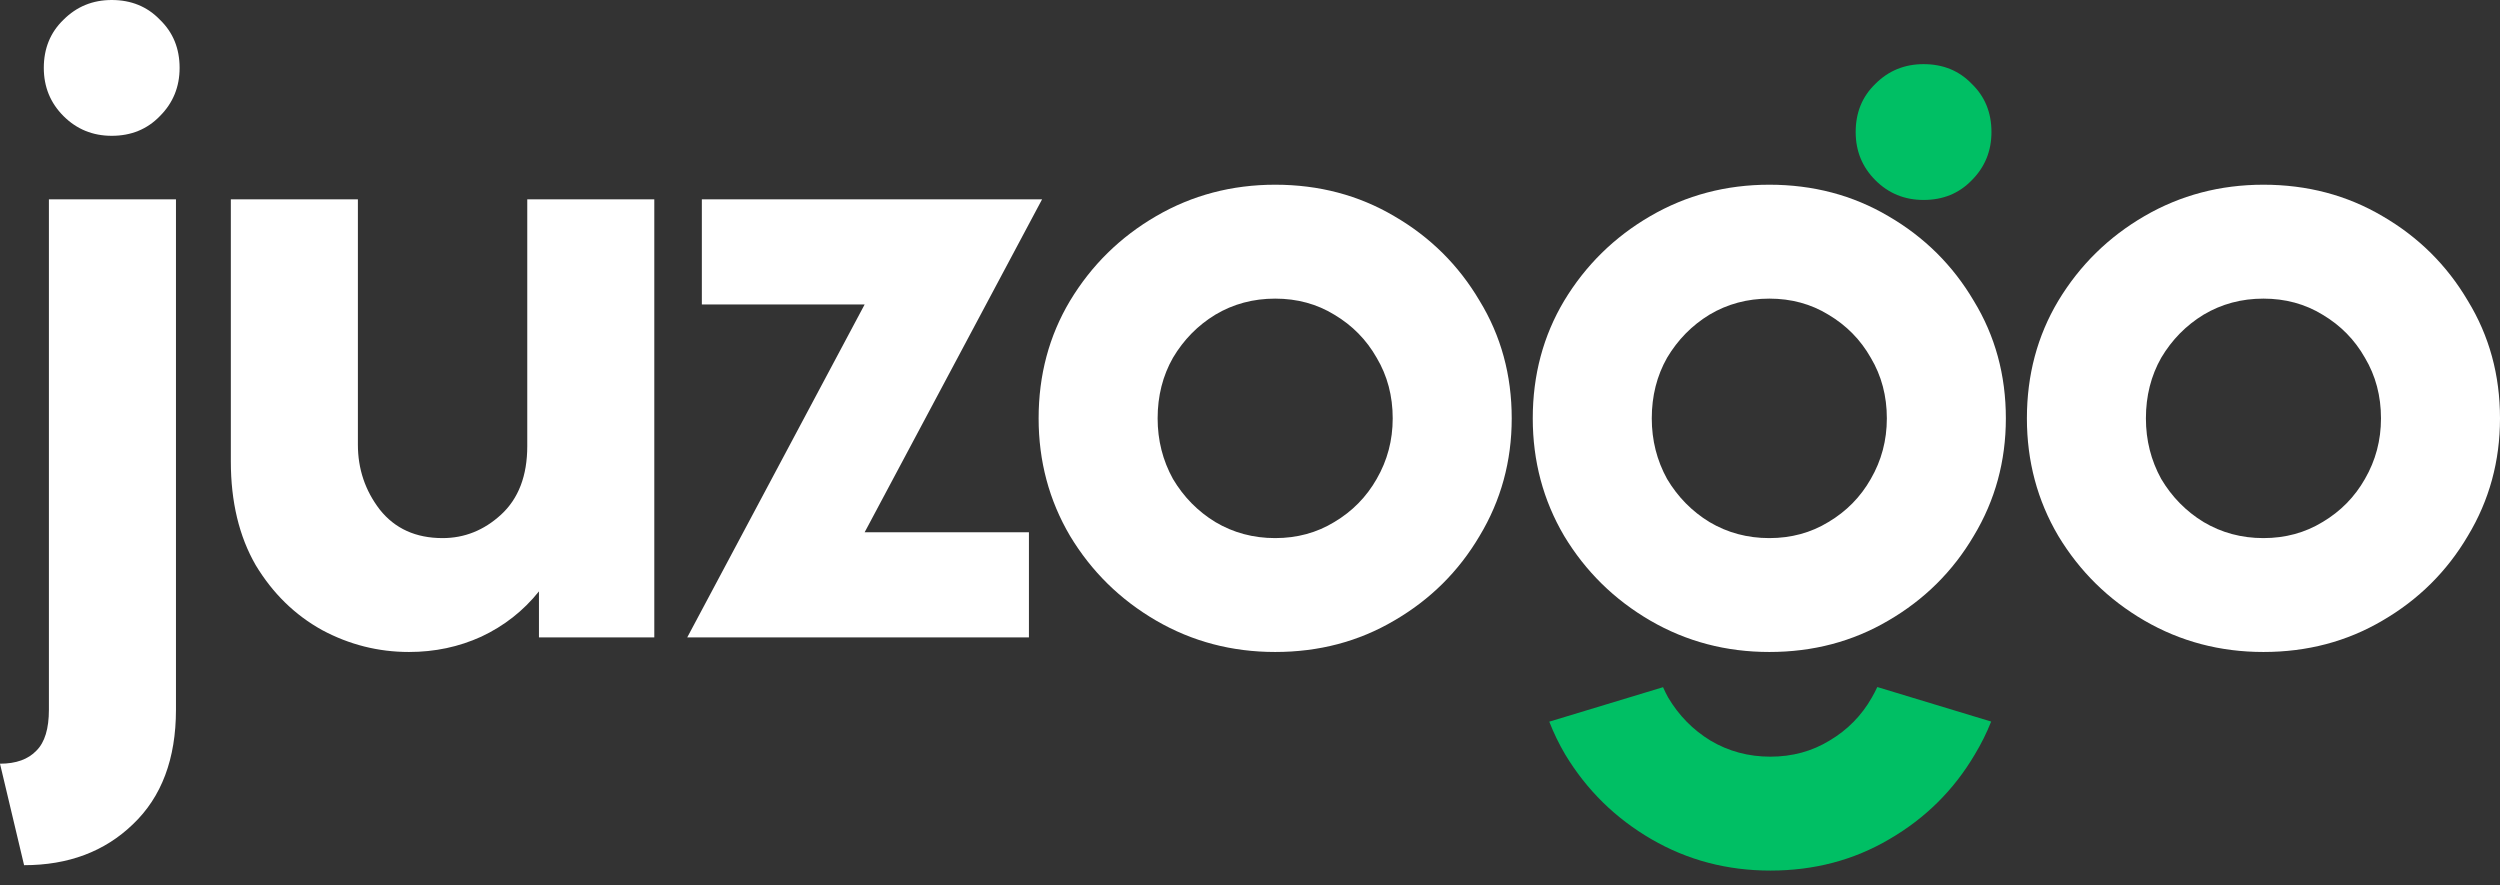
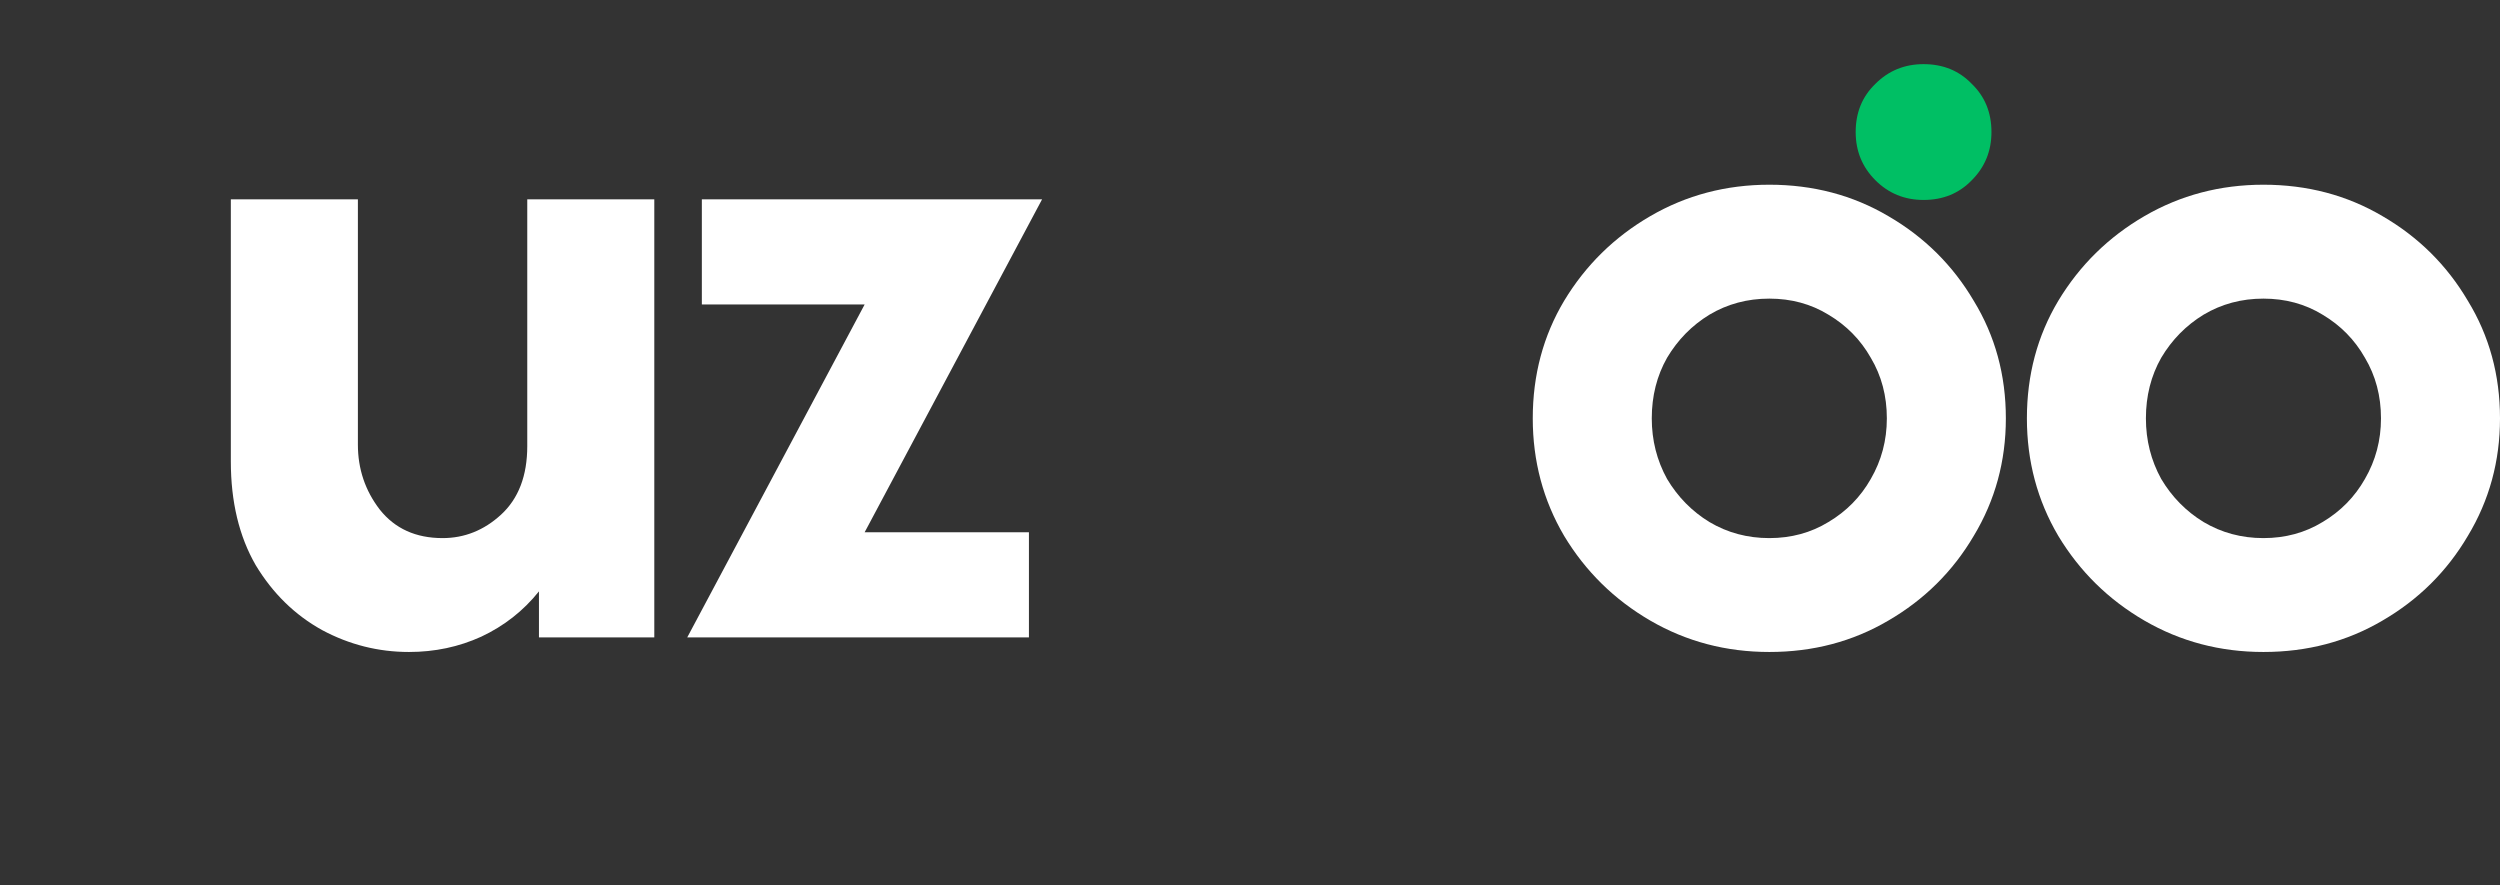
<svg xmlns="http://www.w3.org/2000/svg" width="96" height="34" viewBox="0 0 96 34" fill="none">
  <rect x="0" y="0" width="96" height="34" fill="#333333" stroke="none" />
-   <path d="M0.925 33.223L0 29.326C0.617 29.326 1.084 29.157 1.402 28.821C1.72 28.503 1.878 27.98 1.878 27.251V7.654H6.757V27.251C6.757 29.139 6.205 30.606 5.103 31.653C4.019 32.699 2.626 33.223 0.925 33.223ZM4.29 5.215C3.561 5.215 2.944 4.962 2.439 4.458C1.934 3.953 1.682 3.336 1.682 2.607C1.682 1.86 1.934 1.243 2.439 0.757C2.944 0.252 3.561 0 4.29 0C5.037 0 5.654 0.252 6.14 0.757C6.645 1.243 6.897 1.86 6.897 2.607C6.897 3.336 6.645 3.953 6.14 4.458C5.654 4.962 5.037 5.215 4.29 5.215Z" fill="white" />
  <path d="M15.705 25.036C14.528 25.036 13.415 24.756 12.369 24.195C11.322 23.616 10.472 22.784 9.818 21.7C9.182 20.597 8.864 19.27 8.864 17.719V7.654H13.743V17.074C13.743 18.009 14.023 18.84 14.584 19.569C15.163 20.298 15.967 20.663 16.995 20.663C17.836 20.663 18.584 20.364 19.238 19.765C19.91 19.149 20.247 18.27 20.247 17.13V7.654H25.125V24.476H20.696V22.709C20.097 23.457 19.359 24.036 18.481 24.448C17.621 24.84 16.696 25.036 15.705 25.036Z" fill="white" />
  <path d="M26.39 24.476L33.203 11.691H26.951V7.654H40.016L33.203 20.438H39.511V24.476H26.39Z" fill="white" />
-   <path d="M48.967 25.036C47.303 25.036 45.78 24.634 44.397 23.831C43.014 23.027 41.911 21.943 41.089 20.578C40.285 19.214 39.883 17.709 39.883 16.065C39.883 14.401 40.285 12.897 41.089 11.551C41.911 10.187 43.014 9.102 44.397 8.299C45.78 7.495 47.303 7.093 48.967 7.093C50.649 7.093 52.172 7.495 53.536 8.299C54.92 9.102 56.013 10.187 56.817 11.551C57.639 12.897 58.05 14.401 58.05 16.065C58.05 17.709 57.639 19.214 56.817 20.578C56.013 21.943 54.92 23.027 53.536 23.831C52.172 24.634 50.649 25.036 48.967 25.036ZM48.967 20.663C49.808 20.663 50.565 20.457 51.238 20.046C51.929 19.635 52.471 19.083 52.864 18.392C53.275 17.681 53.48 16.906 53.48 16.065C53.48 15.205 53.275 14.429 52.864 13.738C52.471 13.046 51.929 12.495 51.238 12.084C50.565 11.672 49.808 11.467 48.967 11.467C48.126 11.467 47.359 11.672 46.668 12.084C45.995 12.495 45.453 13.046 45.042 13.738C44.649 14.429 44.453 15.205 44.453 16.065C44.453 16.906 44.649 17.681 45.042 18.392C45.453 19.083 45.995 19.635 46.668 20.046C47.359 20.457 48.126 20.663 48.967 20.663Z" fill="white" />
  <path d="M67.942 25.036C66.278 25.036 64.755 24.634 63.372 23.831C61.989 23.027 60.886 21.943 60.063 20.578C59.26 19.214 58.858 17.709 58.858 16.065C58.858 14.401 59.26 12.897 60.063 11.551C60.886 10.187 61.989 9.102 63.372 8.299C64.755 7.495 66.278 7.093 67.942 7.093C69.624 7.093 71.147 7.495 72.511 8.299C73.894 9.102 74.988 10.187 75.792 11.551C76.614 12.897 77.025 14.401 77.025 16.065C77.025 17.709 76.614 19.214 75.792 20.578C74.988 21.943 73.894 23.027 72.511 23.831C71.147 24.634 69.624 25.036 67.942 25.036ZM67.942 20.663C68.783 20.663 69.54 20.457 70.212 20.046C70.904 19.635 71.446 19.083 71.838 18.392C72.25 17.681 72.455 16.906 72.455 16.065C72.455 15.205 72.25 14.429 71.838 13.738C71.446 13.046 70.904 12.495 70.212 12.084C69.54 11.672 68.783 11.467 67.942 11.467C67.1 11.467 66.334 11.672 65.642 12.084C64.97 12.495 64.428 13.046 64.016 13.738C63.624 14.429 63.428 15.205 63.428 16.065C63.428 16.906 63.624 17.681 64.016 18.392C64.428 19.083 64.97 19.635 65.642 20.046C66.334 20.457 67.1 20.663 67.942 20.663Z" fill="white" />
  <path d="M86.916 25.036C85.253 25.036 83.73 24.634 82.346 23.831C80.963 23.027 79.861 21.943 79.038 20.578C78.234 19.214 77.833 17.709 77.833 16.065C77.833 14.401 78.234 12.897 79.038 11.551C79.861 10.187 80.963 9.102 82.346 8.299C83.73 7.495 85.253 7.093 86.916 7.093C88.599 7.093 90.122 7.495 91.486 8.299C92.869 9.102 93.963 10.187 94.766 11.551C95.589 12.897 96 14.401 96 16.065C96 17.709 95.589 19.214 94.766 20.578C93.963 21.943 92.869 23.027 91.486 23.831C90.122 24.634 88.599 25.036 86.916 25.036ZM86.916 20.663C87.757 20.663 88.514 20.457 89.187 20.046C89.879 19.635 90.421 19.083 90.813 18.392C91.225 17.681 91.43 16.906 91.43 16.065C91.43 15.205 91.225 14.429 90.813 13.738C90.421 13.046 89.879 12.495 89.187 12.084C88.514 11.672 87.757 11.467 86.916 11.467C86.075 11.467 85.309 11.672 84.617 12.084C83.945 12.495 83.402 13.046 82.991 13.738C82.599 14.429 82.403 15.205 82.403 16.065C82.403 16.906 82.599 17.681 82.991 18.392C83.402 19.083 83.945 19.635 84.617 20.046C85.309 20.457 86.075 20.663 86.916 20.663Z" fill="white" />
  <path d="M73.865 7.678C73.136 7.678 72.519 7.425 72.015 6.921C71.51 6.416 71.258 5.799 71.258 5.07C71.258 4.323 71.51 3.706 72.015 3.22C72.519 2.715 73.136 2.463 73.865 2.463C74.613 2.463 75.23 2.715 75.716 3.22C76.22 3.706 76.472 4.323 76.472 5.07C76.472 5.799 76.22 6.416 75.716 6.921C75.23 7.425 74.613 7.678 73.865 7.678Z" fill="#00BF64" />
-   <path d="M59.492 27.712C59.66 28.145 59.864 28.565 60.104 28.972C60.927 30.336 62.029 31.42 63.413 32.224C64.796 33.028 66.319 33.43 67.982 33.43C69.665 33.43 71.188 33.028 72.552 32.224C73.935 31.42 75.029 30.336 75.832 28.972C76.079 28.563 76.288 28.142 76.461 27.708L72.088 26.382C72.025 26.518 71.956 26.653 71.879 26.785C71.487 27.477 70.945 28.028 70.253 28.439C69.58 28.85 68.823 29.056 67.982 29.056C67.141 29.056 66.375 28.85 65.683 28.439C65.01 28.028 64.469 27.477 64.057 26.785C63.985 26.655 63.92 26.522 63.861 26.388L59.492 27.712Z" fill="#00BF64" />
</svg>